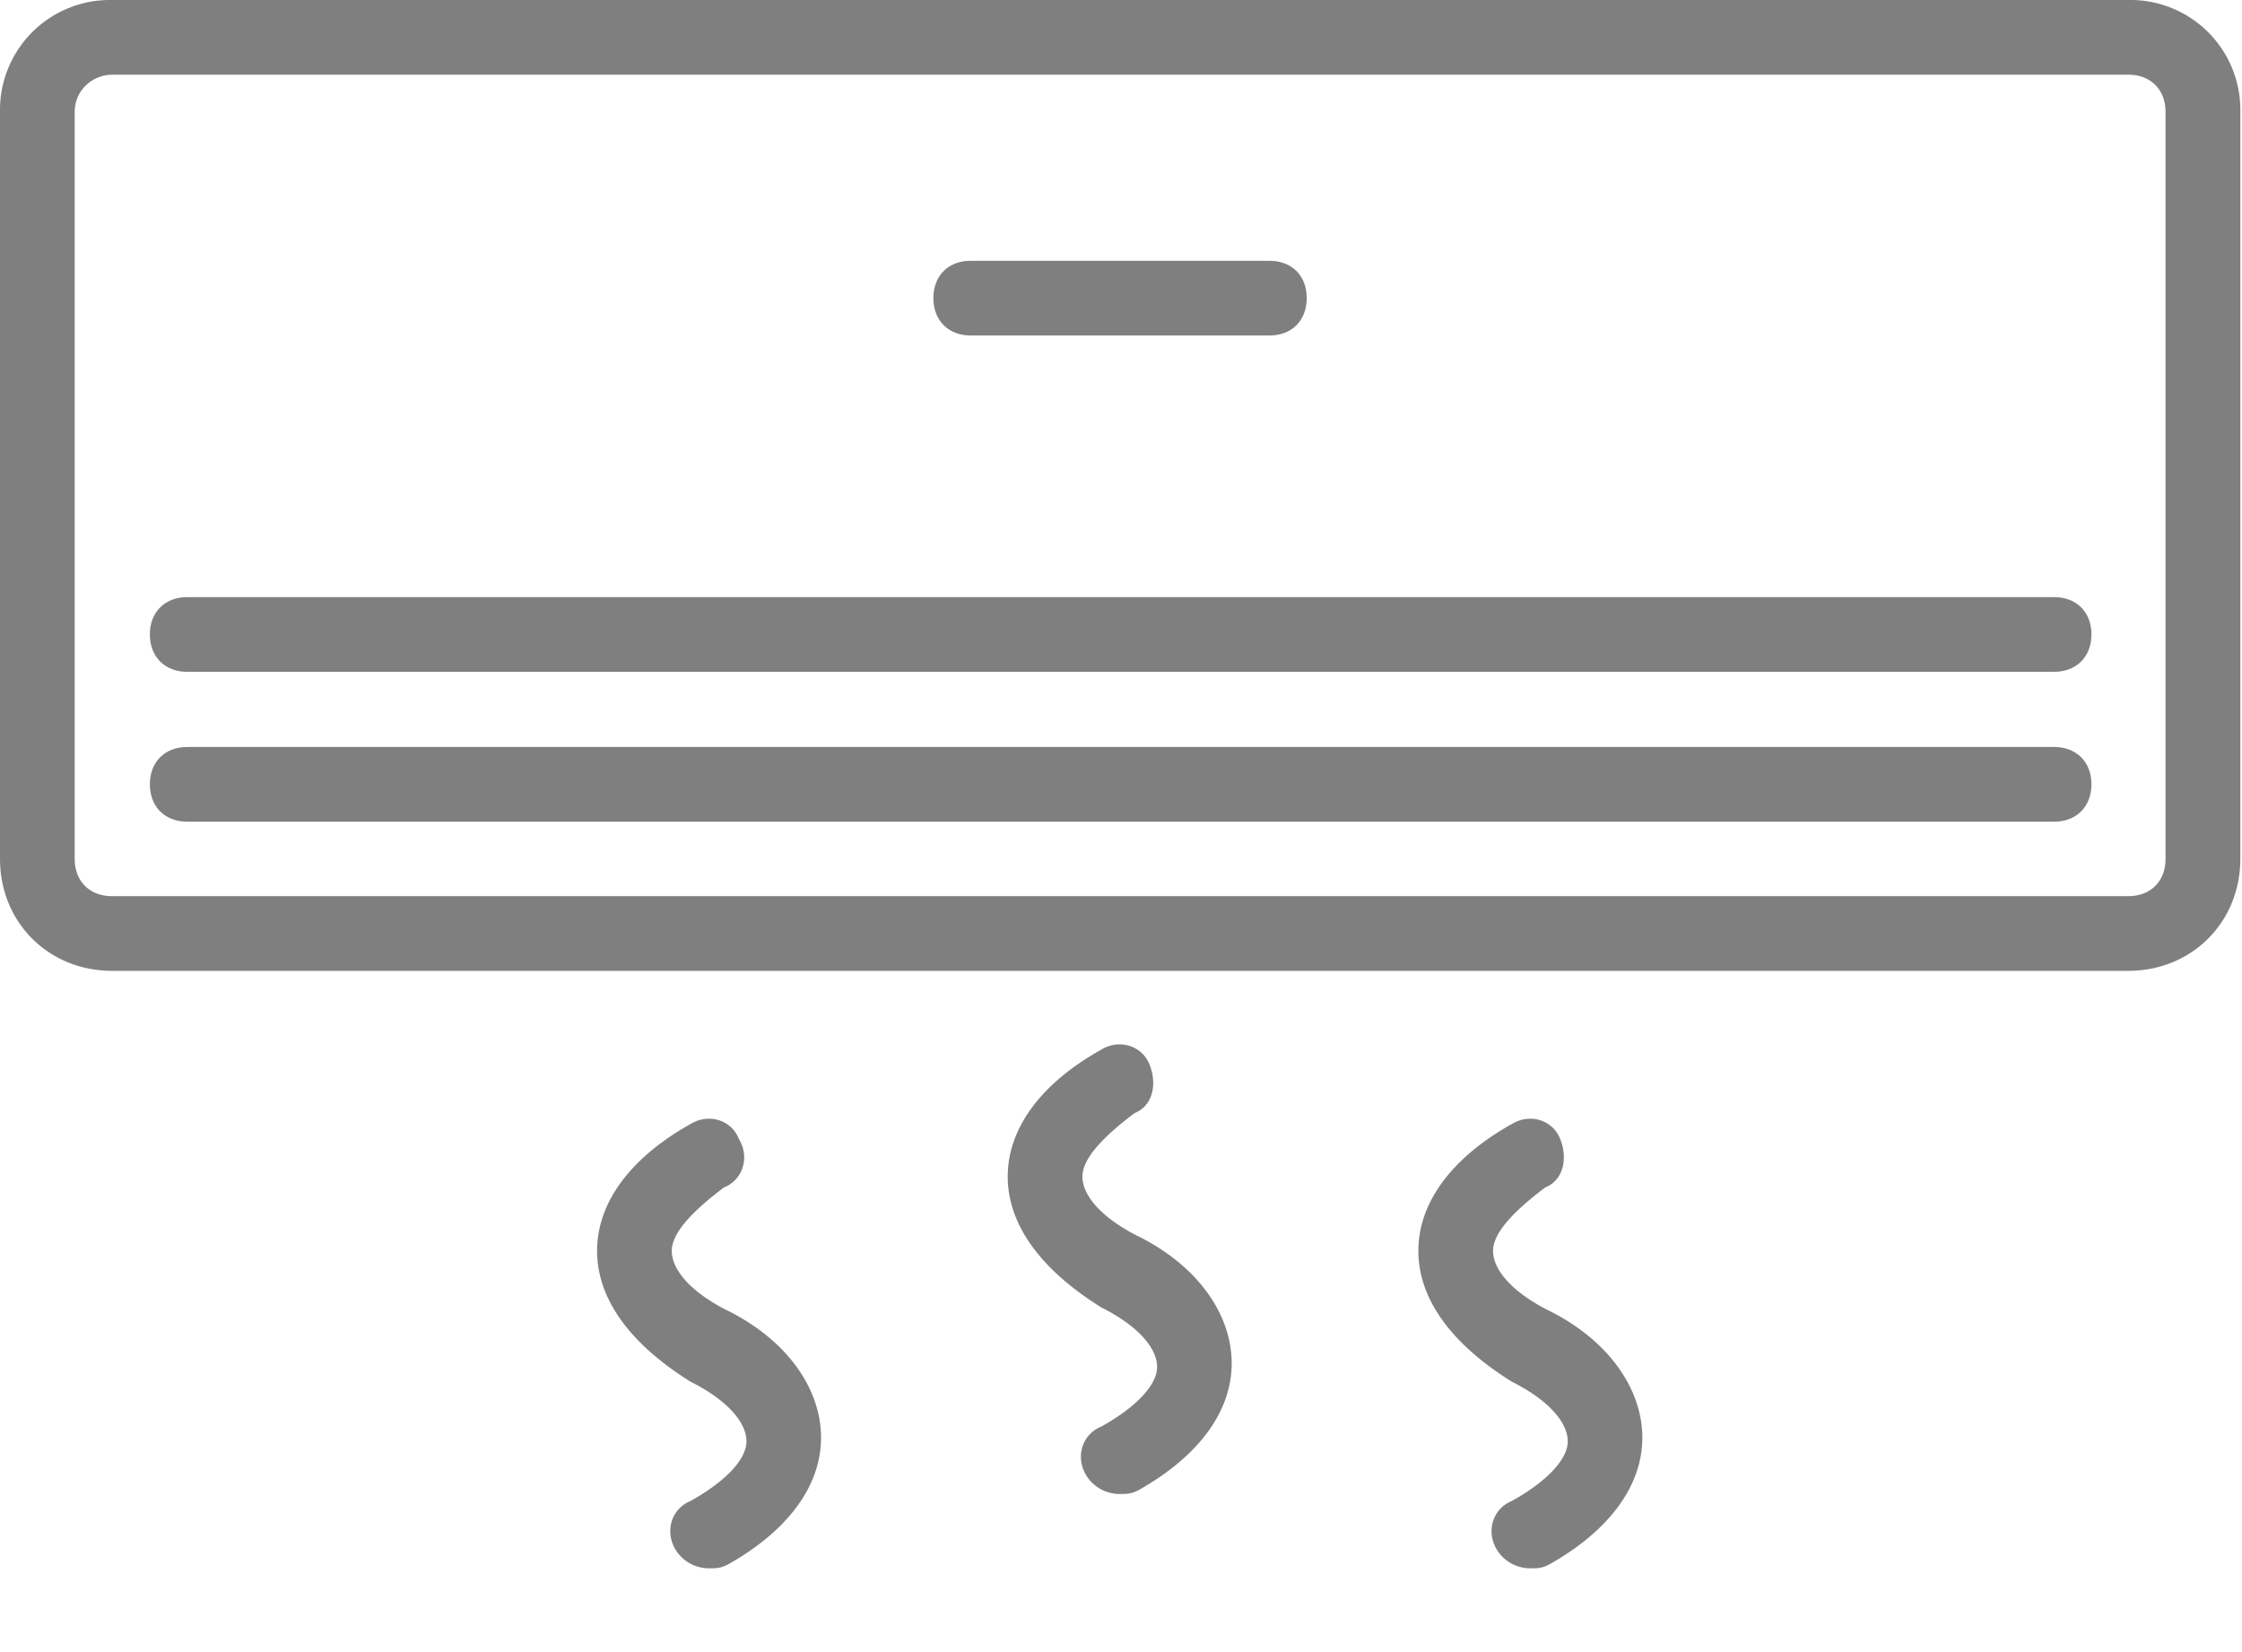
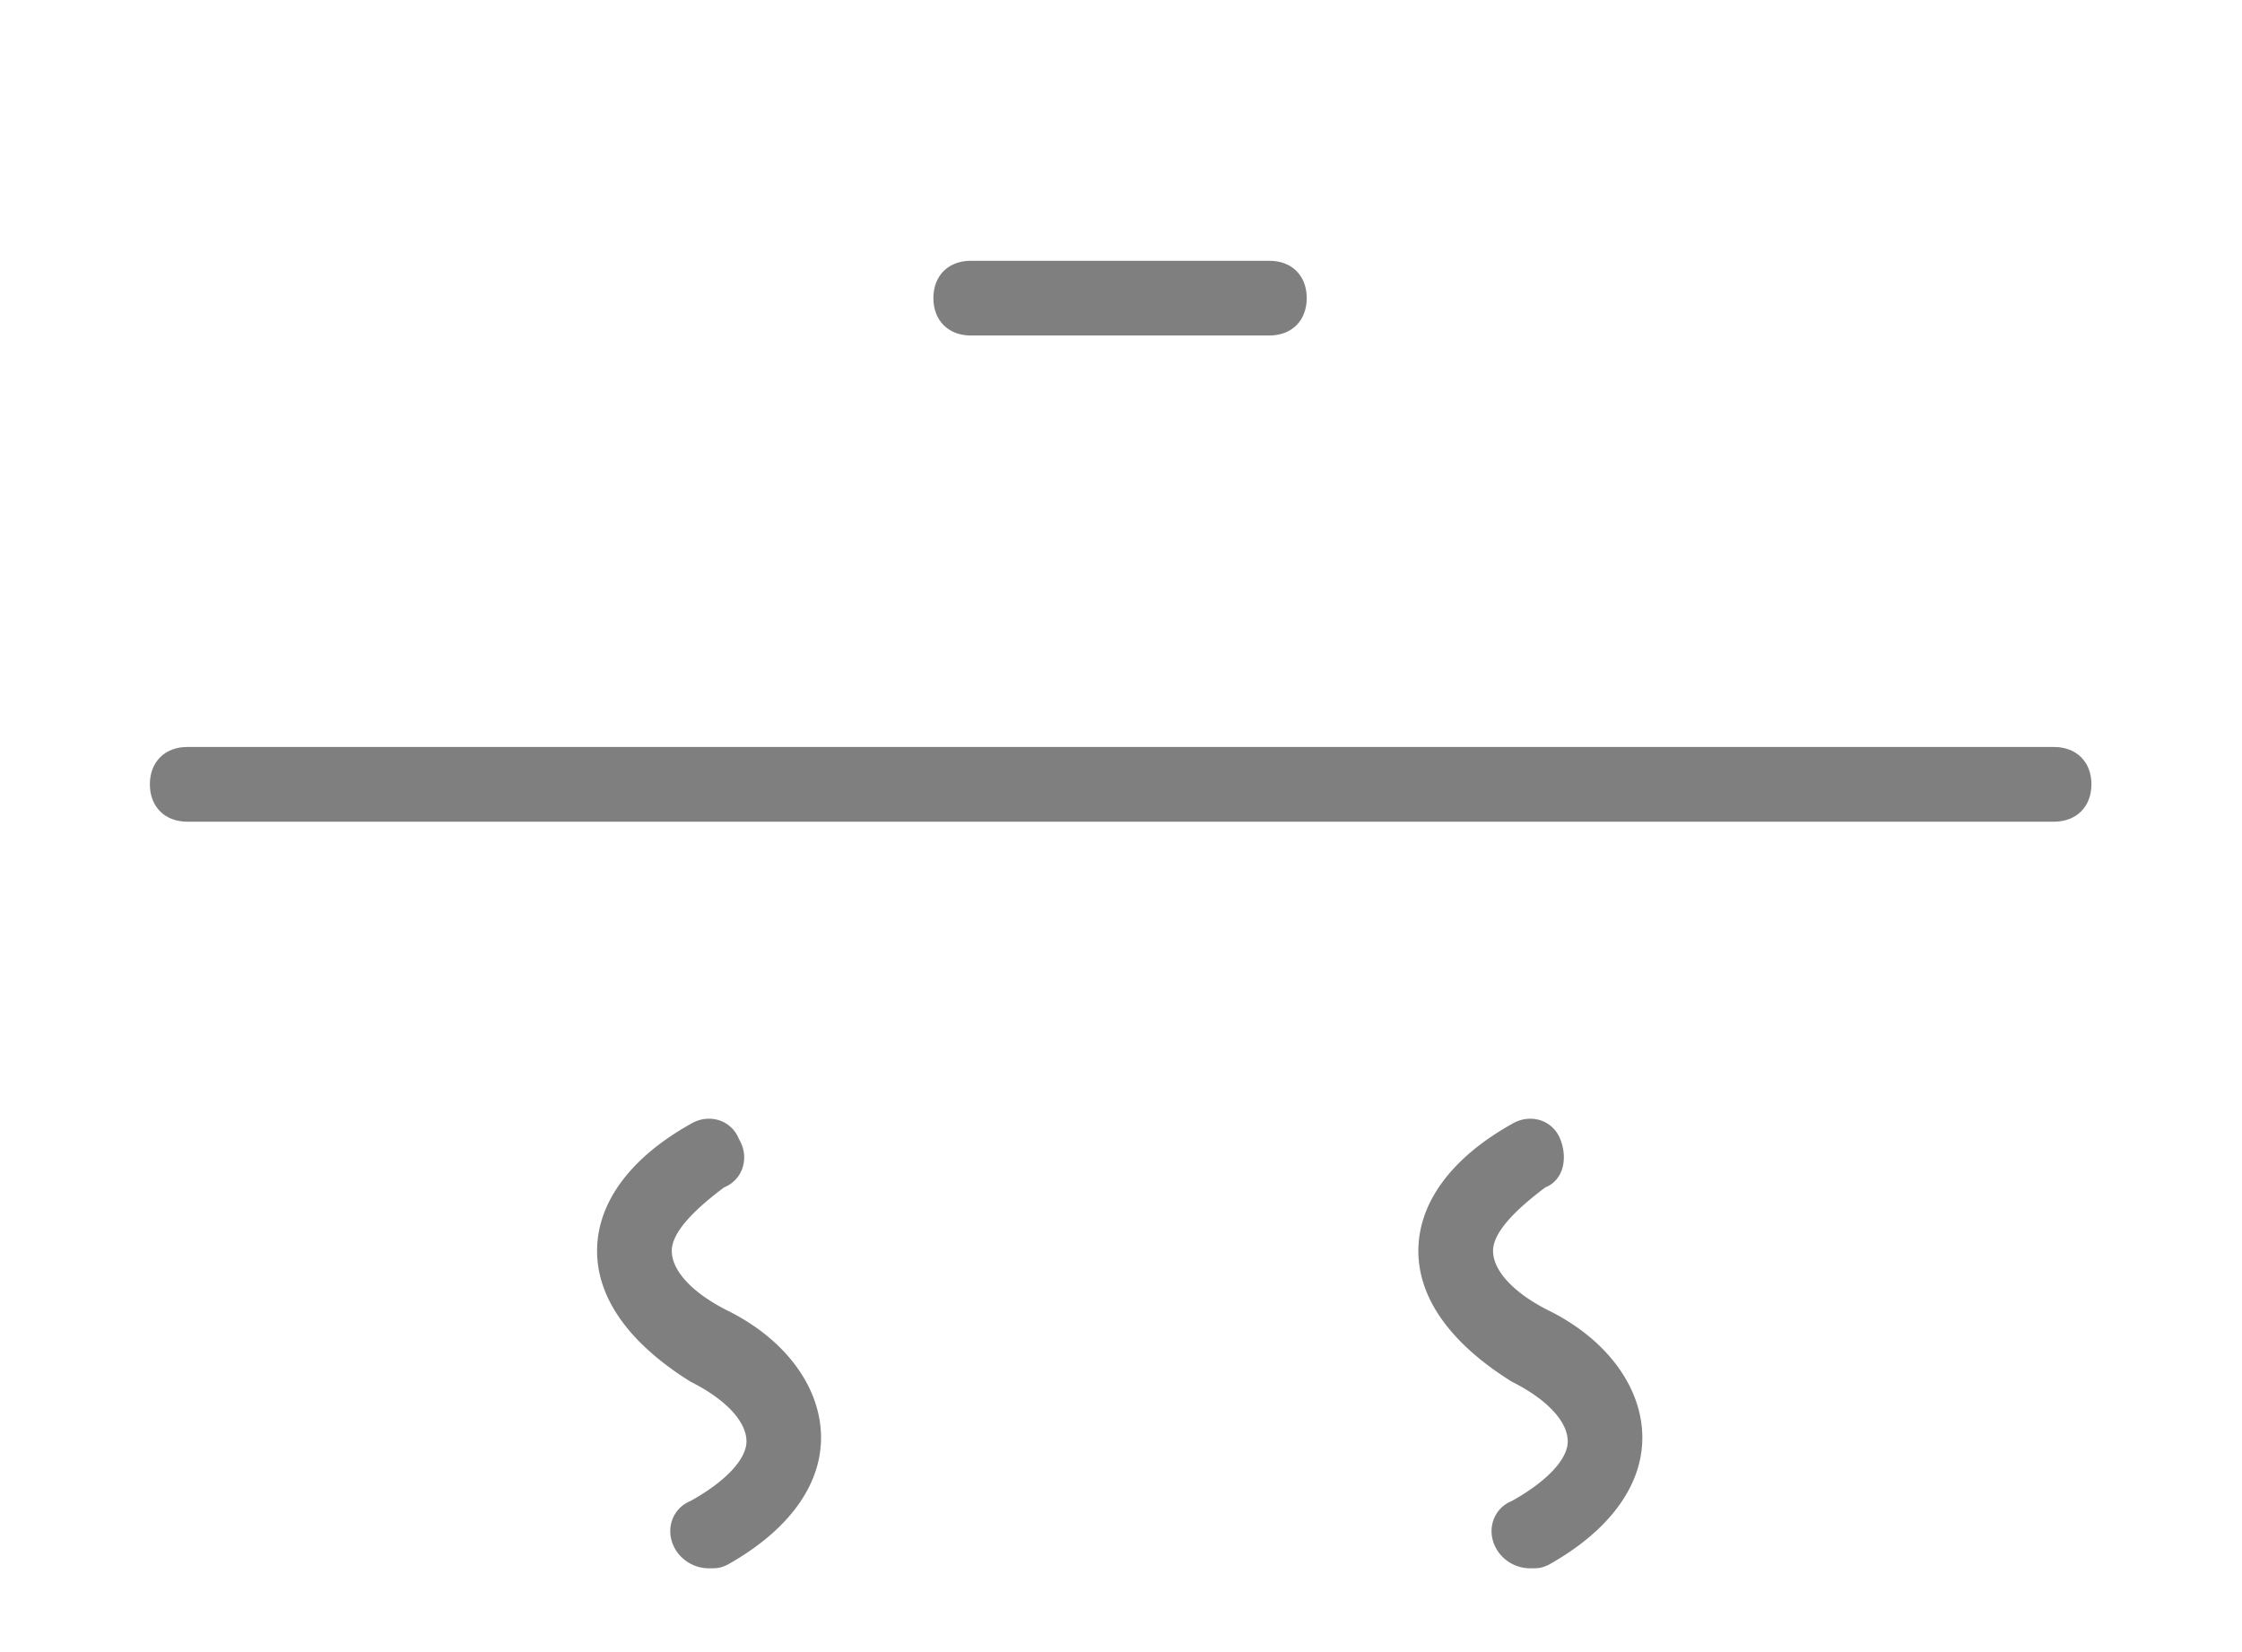
<svg xmlns="http://www.w3.org/2000/svg" xmlns:xlink="http://www.w3.org/1999/xlink" width="19" height="14" viewBox="0 0 19 14">
  <defs>
-     <path id="aohxa" d="M176.352 1508.278c0 .19-.126.316-.316.316h-17.087c-.19 0-.316-.127-.316-.316v-6.329c0-.19.158-.316.316-.316h17.087c.19 0 .316.126.316.316v6.329zm-.316-7.278h-17.087a.932.932 0 0 0-.949.95v6.328c0 .538.411.949.95.949h17.086c.538 0 .95-.411.95-.95v-6.328a.932.932 0 0 0-.95-.949z" />
    <path id="aohxb" d="M166.226 1503.843h2.532c.19 0 .316-.127.316-.317s-.126-.316-.316-.316h-2.532c-.19 0-.316.127-.316.316 0 .19.127.317.316.317z" />
    <path id="aohxc" d="M175.407 1507.33h-15.82c-.19 0-.317.127-.317.316 0 .19.127.317.316.317h15.821c.19 0 .317-.127.317-.317s-.127-.316-.317-.316z" />
-     <path id="aohxd" d="M175.407 1506.06h-15.82c-.19 0-.317.127-.317.316 0 .19.127.317.316.317h15.821c.19 0 .317-.127.317-.317s-.127-.316-.317-.316z" />
-     <path id="aohxe" d="M167.647 1511.477c-.316-.159-.474-.348-.474-.507 0-.158.19-.348.443-.538.158-.063.19-.253.126-.41-.063-.16-.253-.222-.41-.127-.507.284-.792.664-.792 1.075 0 .412.285.792.791 1.108.316.158.475.348.475.506 0 .158-.19.348-.475.506-.158.064-.221.254-.126.412a.332.332 0 0 0 .284.158c.064 0 .095 0 .159-.032.506-.284.79-.664.79-1.075 0-.412-.284-.823-.79-1.076z" />
    <path id="aohxf" d="M164.167 1512.107c-.316-.159-.474-.348-.474-.507 0-.158.19-.348.443-.538.158-.063.221-.253.126-.41-.063-.16-.253-.222-.41-.127-.507.284-.792.664-.792 1.075 0 .412.285.792.791 1.108.316.158.475.348.475.506 0 .158-.19.348-.475.506-.158.064-.221.254-.126.412a.332.332 0 0 0 .284.158c.064 0 .095 0 .159-.032.506-.284.79-.664.79-1.075 0-.412-.284-.823-.79-1.076z" />
    <path id="aohxg" d="M171.127 1512.107c-.316-.159-.474-.348-.474-.507 0-.158.19-.348.443-.538.158-.063.19-.253.126-.41-.063-.16-.253-.222-.41-.127-.507.284-.792.664-.792 1.075 0 .412.285.792.791 1.108.316.158.475.348.475.506 0 .158-.19.348-.475.506-.158.064-.221.254-.126.412a.332.332 0 0 0 .284.158c.064 0 .095 0 .159-.032.506-.284.79-.664.79-1.075 0-.412-.284-.823-.79-1.076z" />
  </defs>
  <g>
    <g transform="translate(-158 -1501)">
      <g opacity=".5">
        <use xlink:href="#aohxa" />
      </g>
      <g opacity=".5">
        <use xlink:href="#aohxb" />
      </g>
      <g opacity=".5">
        <use xlink:href="#aohxc" />
      </g>
      <g opacity=".5">
        <use xlink:href="#aohxd" />
      </g>
      <g opacity=".5">
        <use xlink:href="#aohxe" />
      </g>
      <g opacity=".5">
        <use xlink:href="#aohxf" />
      </g>
      <g opacity=".5">
        <use xlink:href="#aohxg" />
      </g>
    </g>
  </g>
</svg>